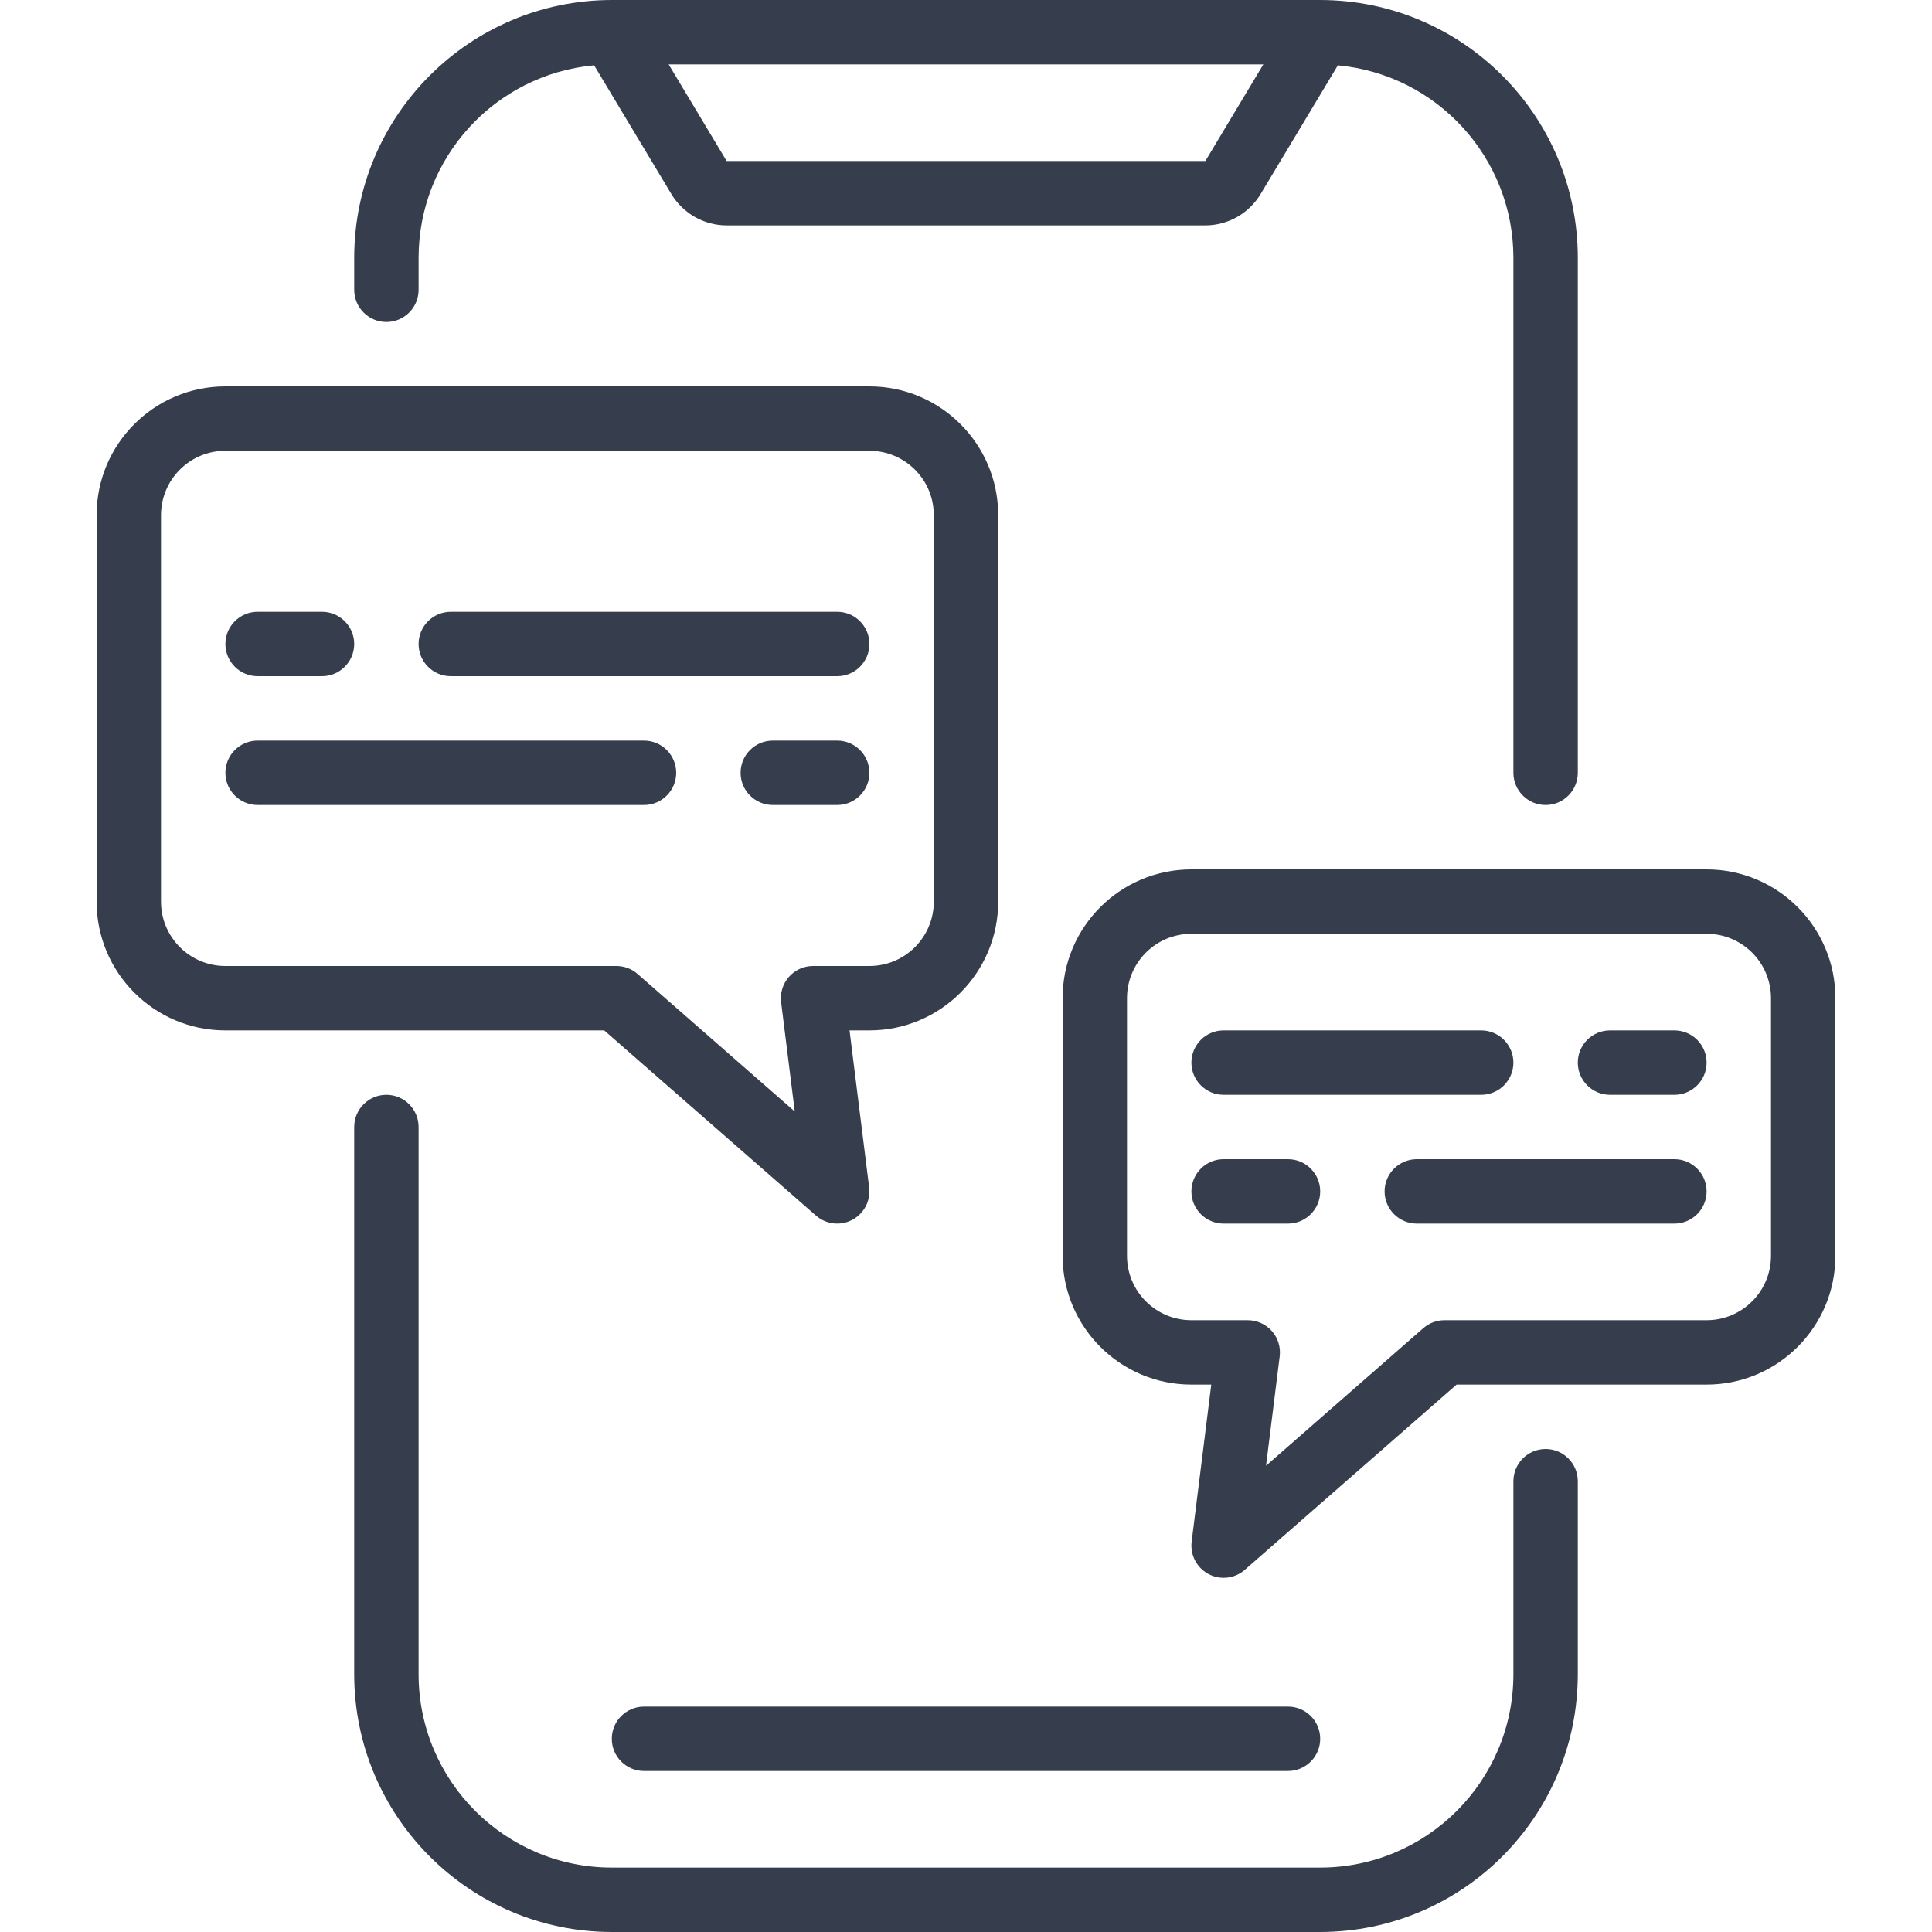
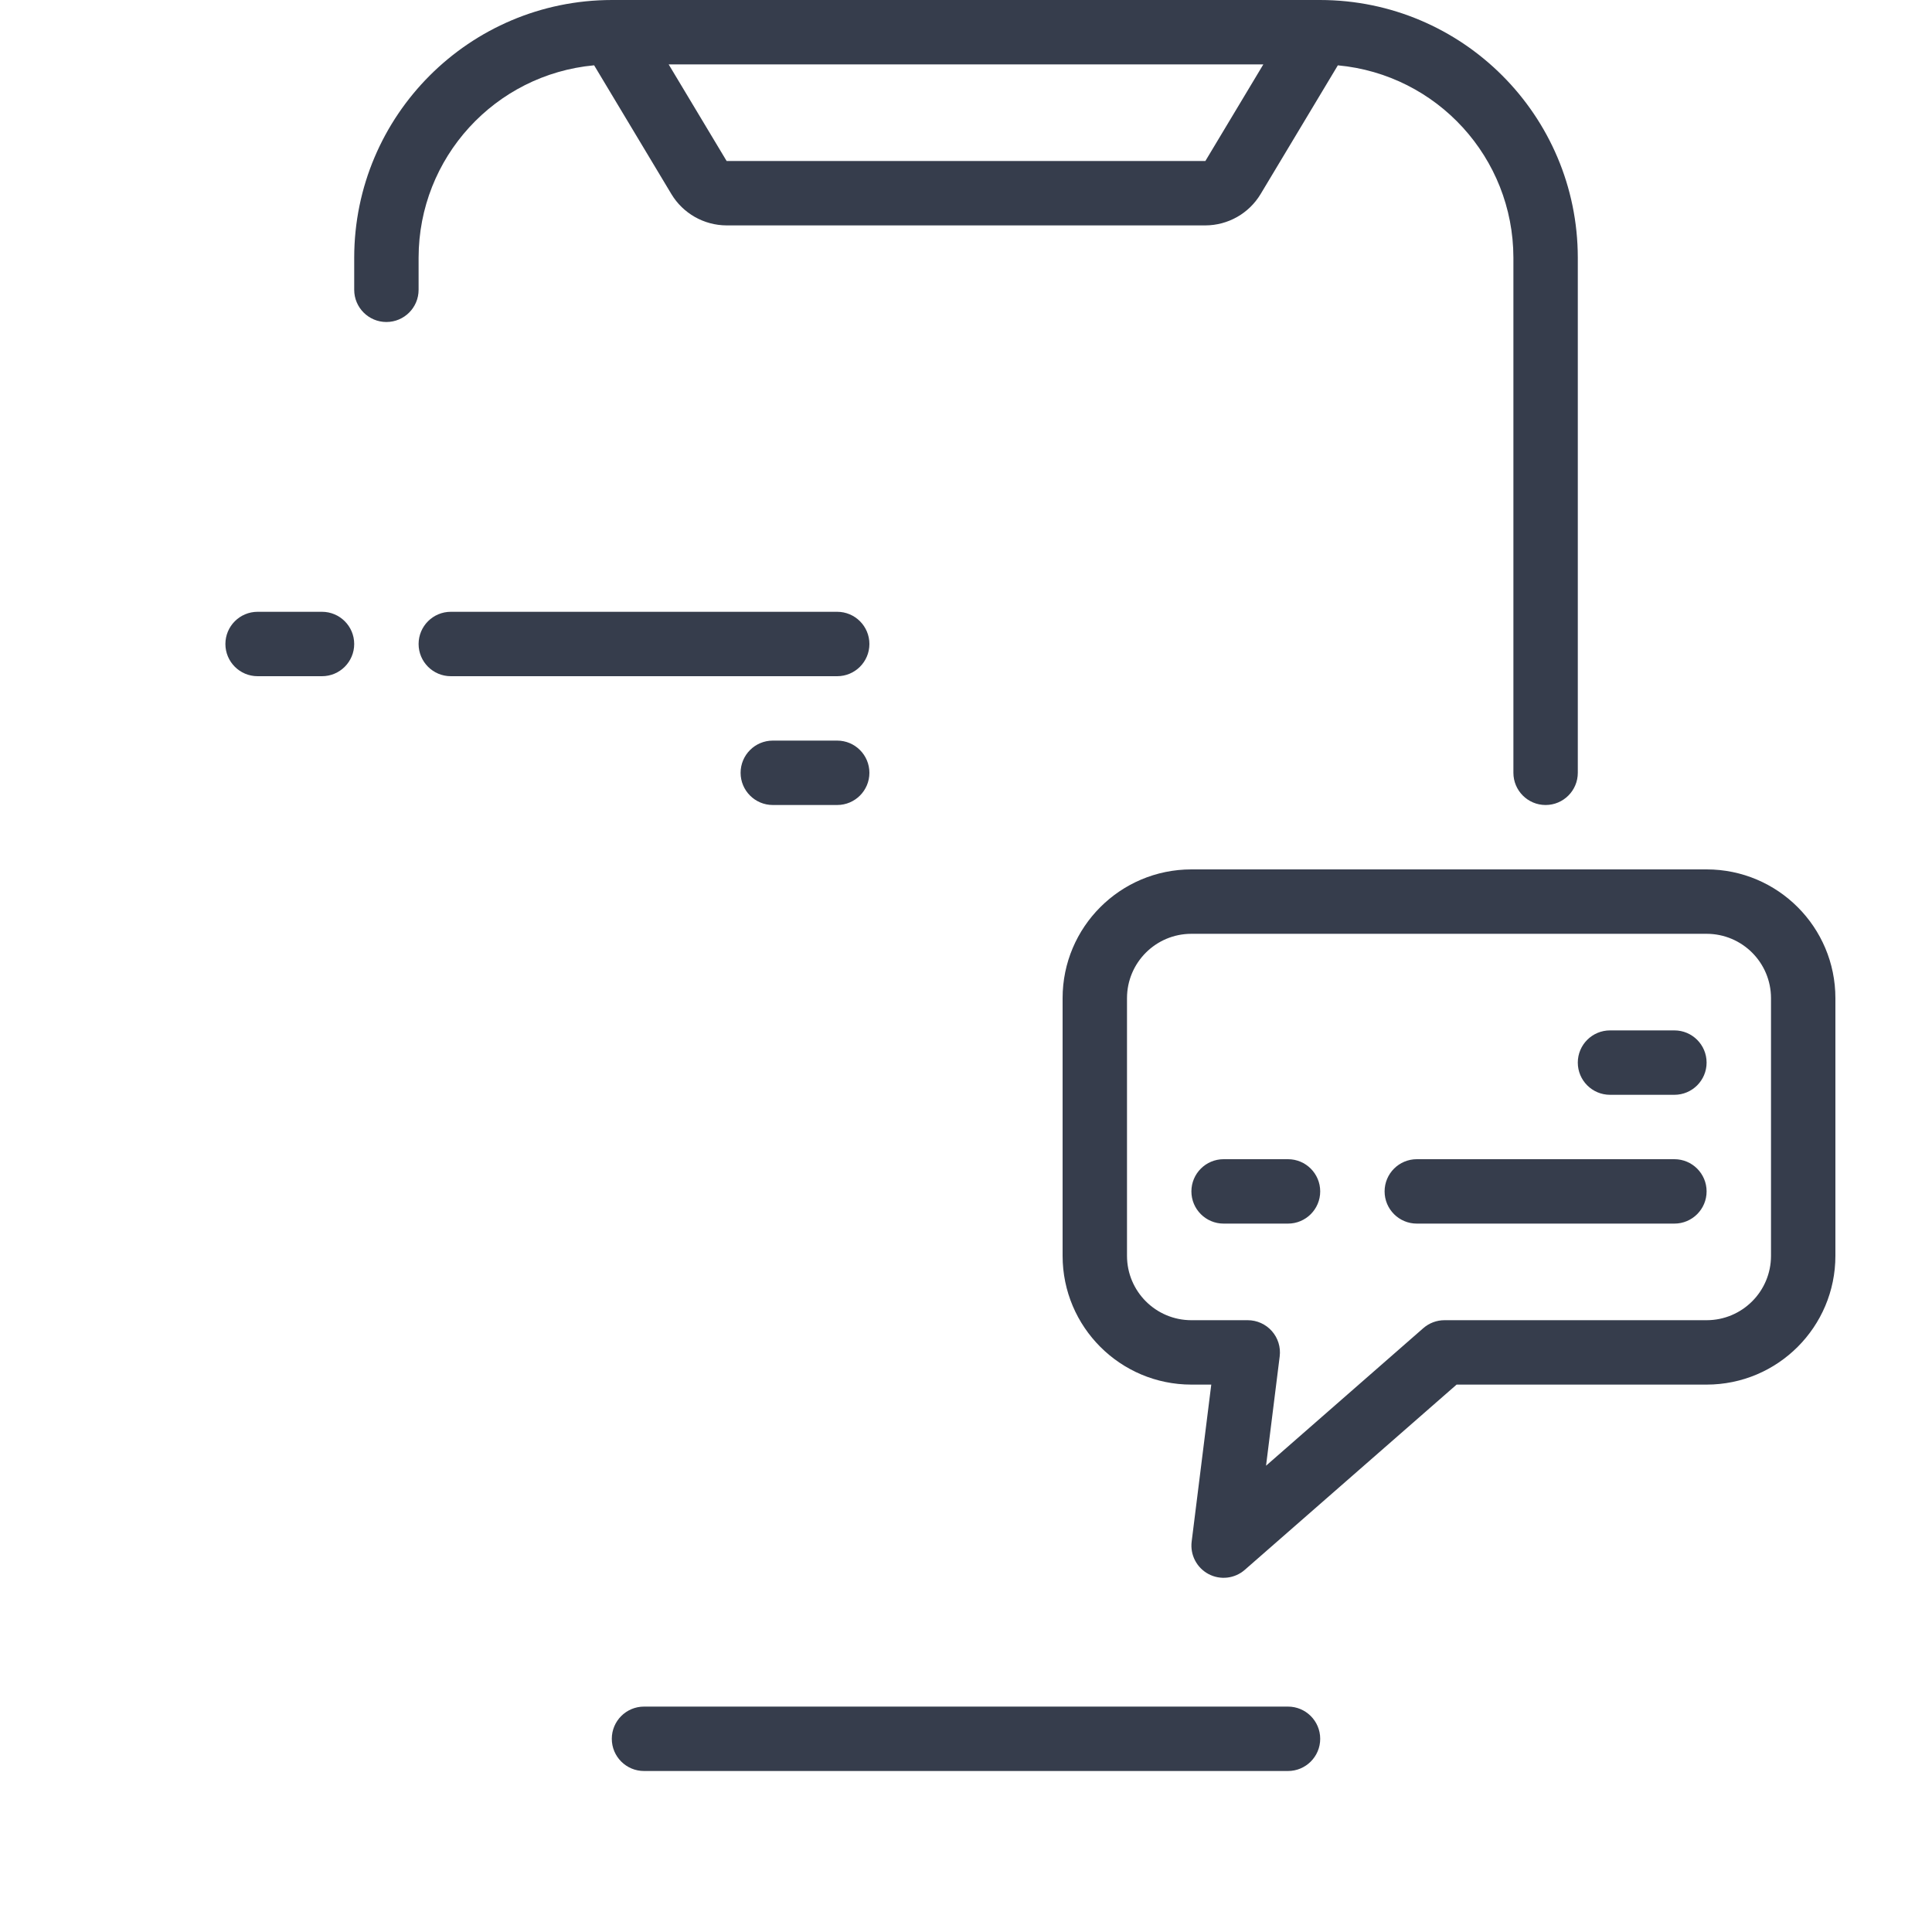
<svg xmlns="http://www.w3.org/2000/svg" height="512px" viewBox="0 0 54 60" width="512px" class="">
  <g>
    <g id="Page-1" fill="none" fill-rule="evenodd">
      <g id="008---Mobile-Conversation" fill="rgb(0,0,0)" fill-rule="nonzero">
        <path id="Shape" d="m9 10c.552 0 1-.448 1-1v-1c.004-3.099 2.365-5.686 5.451-5.972l2.4 4c.362.602 1.013.97 1.715.972h14.868c.702-.002 1.352-.37 1.714-.971l2.4-4c3.086.286 5.447 2.872 5.452 5.971v16c0 .552.448 1 1 1s1-.448 1-1v-16c-.005-4.416-3.584-7.995-8-8h-22c-4.416.005-7.995 3.584-8 8v1c0 .552.448 1 1 1zm25.434-5h-14.868l-1.8-3h18.468z" data-original="#000000" class="active-path" data-old_color="#000000" fill="#363D4C" />
-         <path id="Shape" d="m46 52v-6c0-.552-.448-1-1-1s-1 .448-1 1v6c-.003 3.312-2.688 5.997-6 6h-22c-3.312-.003-5.997-2.688-6-6v-17c0-.552-.448-1-1-1s-1 .448-1 1v17c.005 4.416 3.584 7.995 8 8h22c4.416-.005 7.995-3.584 8-8z" data-original="#000000" class="active-path" data-old_color="#000000" fill="#363D4C" />
        <path id="Shape" d="m37 55c.552 0 1-.448 1-1s-.448-1-1-1h-20c-.552 0-1 .448-1 1s.448 1 1 1z" data-original="#000000" class="active-path" data-old_color="#000000" fill="#363D4C" />
-         <path id="Shape" d="m4 32h11.764l6.578 5.753c.312.273.761.324 1.127.13.366-.195.574-.595.523-1.007l-.609-4.876h.617c2.209 0 4-1.791 4-4v-12c0-2.209-1.791-4-4-4h-20c-2.209 0-4 1.791-4 4v12c0 2.209 1.791 4 4 4zm-2-16c0-1.105.895-2 2-2h20c1.105 0 2 .895 2 2v12c0 1.105-.895 2-2 2h-1.75c-.287 0-.56.123-.749.338-.19.215-.278.501-.243.786l.424 3.395-4.882-4.272c-.183-.16-.417-.247-.66-.247h-12.14c-1.105 0-2-.895-2-2z" data-original="#000000" class="active-path" data-old_color="#000000" fill="#363D4C" />
        <path id="Shape" d="m5 21h2c.552 0 1-.448 1-1s-.448-1-1-1h-2c-.552 0-1 .448-1 1s.448 1 1 1z" data-original="#000000" class="active-path" data-old_color="#000000" fill="#363D4C" />
        <path id="Shape" d="m11 21h12c.552 0 1-.448 1-1s-.448-1-1-1h-12c-.552 0-1 .448-1 1s.448 1 1 1z" data-original="#000000" class="active-path" data-old_color="#000000" fill="#363D4C" />
        <path id="Shape" d="m23 23h-2c-.552 0-1 .448-1 1s.448 1 1 1h2c.552 0 1-.448 1-1s-.448-1-1-1z" data-original="#000000" class="active-path" data-old_color="#000000" fill="#363D4C" />
-         <path id="Shape" d="m5 25h12c.552 0 1-.448 1-1s-.448-1-1-1h-12c-.552 0-1 .448-1 1s.448 1 1 1z" data-original="#000000" class="active-path" data-old_color="#000000" fill="#363D4C" />
        <path id="Shape" d="m30 31v8c0 2.209 1.791 4 4 4h.617l-.609 4.876c-.051.412.157.812.523 1.007.366.195.815.143 1.127-.13l6.578-5.753h7.764c2.209 0 4-1.791 4-4v-8c0-2.209-1.791-4-4-4h-16c-2.209 0-4 1.791-4 4zm22 0v8c0 1.105-.895 2-2 2h-8.14c-.242 0-.476.088-.658.247l-4.884 4.272.424-3.395c.036-.285-.053-.571-.243-.786-.19-.215-.463-.338-.749-.338h-1.75c-1.105 0-2-.895-2-2v-8c0-1.105.895-2 2-2h16c1.105 0 2 .895 2 2z" data-original="#000000" class="active-path" data-old_color="#000000" fill="#363D4C" />
        <path id="Shape" d="m47 34h2c.552 0 1-.448 1-1s-.448-1-1-1h-2c-.552 0-1 .448-1 1s.448 1 1 1z" data-original="#000000" class="active-path" data-old_color="#000000" fill="#363D4C" />
-         <path id="Shape" d="m35 34h8c.552 0 1-.448 1-1s-.448-1-1-1h-8c-.552 0-1 .448-1 1s.448 1 1 1z" data-original="#000000" class="active-path" data-old_color="#000000" fill="#363D4C" />
        <path id="Shape" d="m37 36h-2c-.552 0-1 .448-1 1s.448 1 1 1h2c.552 0 1-.448 1-1s-.448-1-1-1z" data-original="#000000" class="active-path" data-old_color="#000000" fill="#363D4C" />
        <path id="Shape" d="m49 36h-8c-.552 0-1 .448-1 1s.448 1 1 1h8c.552 0 1-.448 1-1s-.448-1-1-1z" data-original="#000000" class="active-path" data-old_color="#000000" fill="#363D4C" />
      </g>
    </g>
  </g>
</svg>